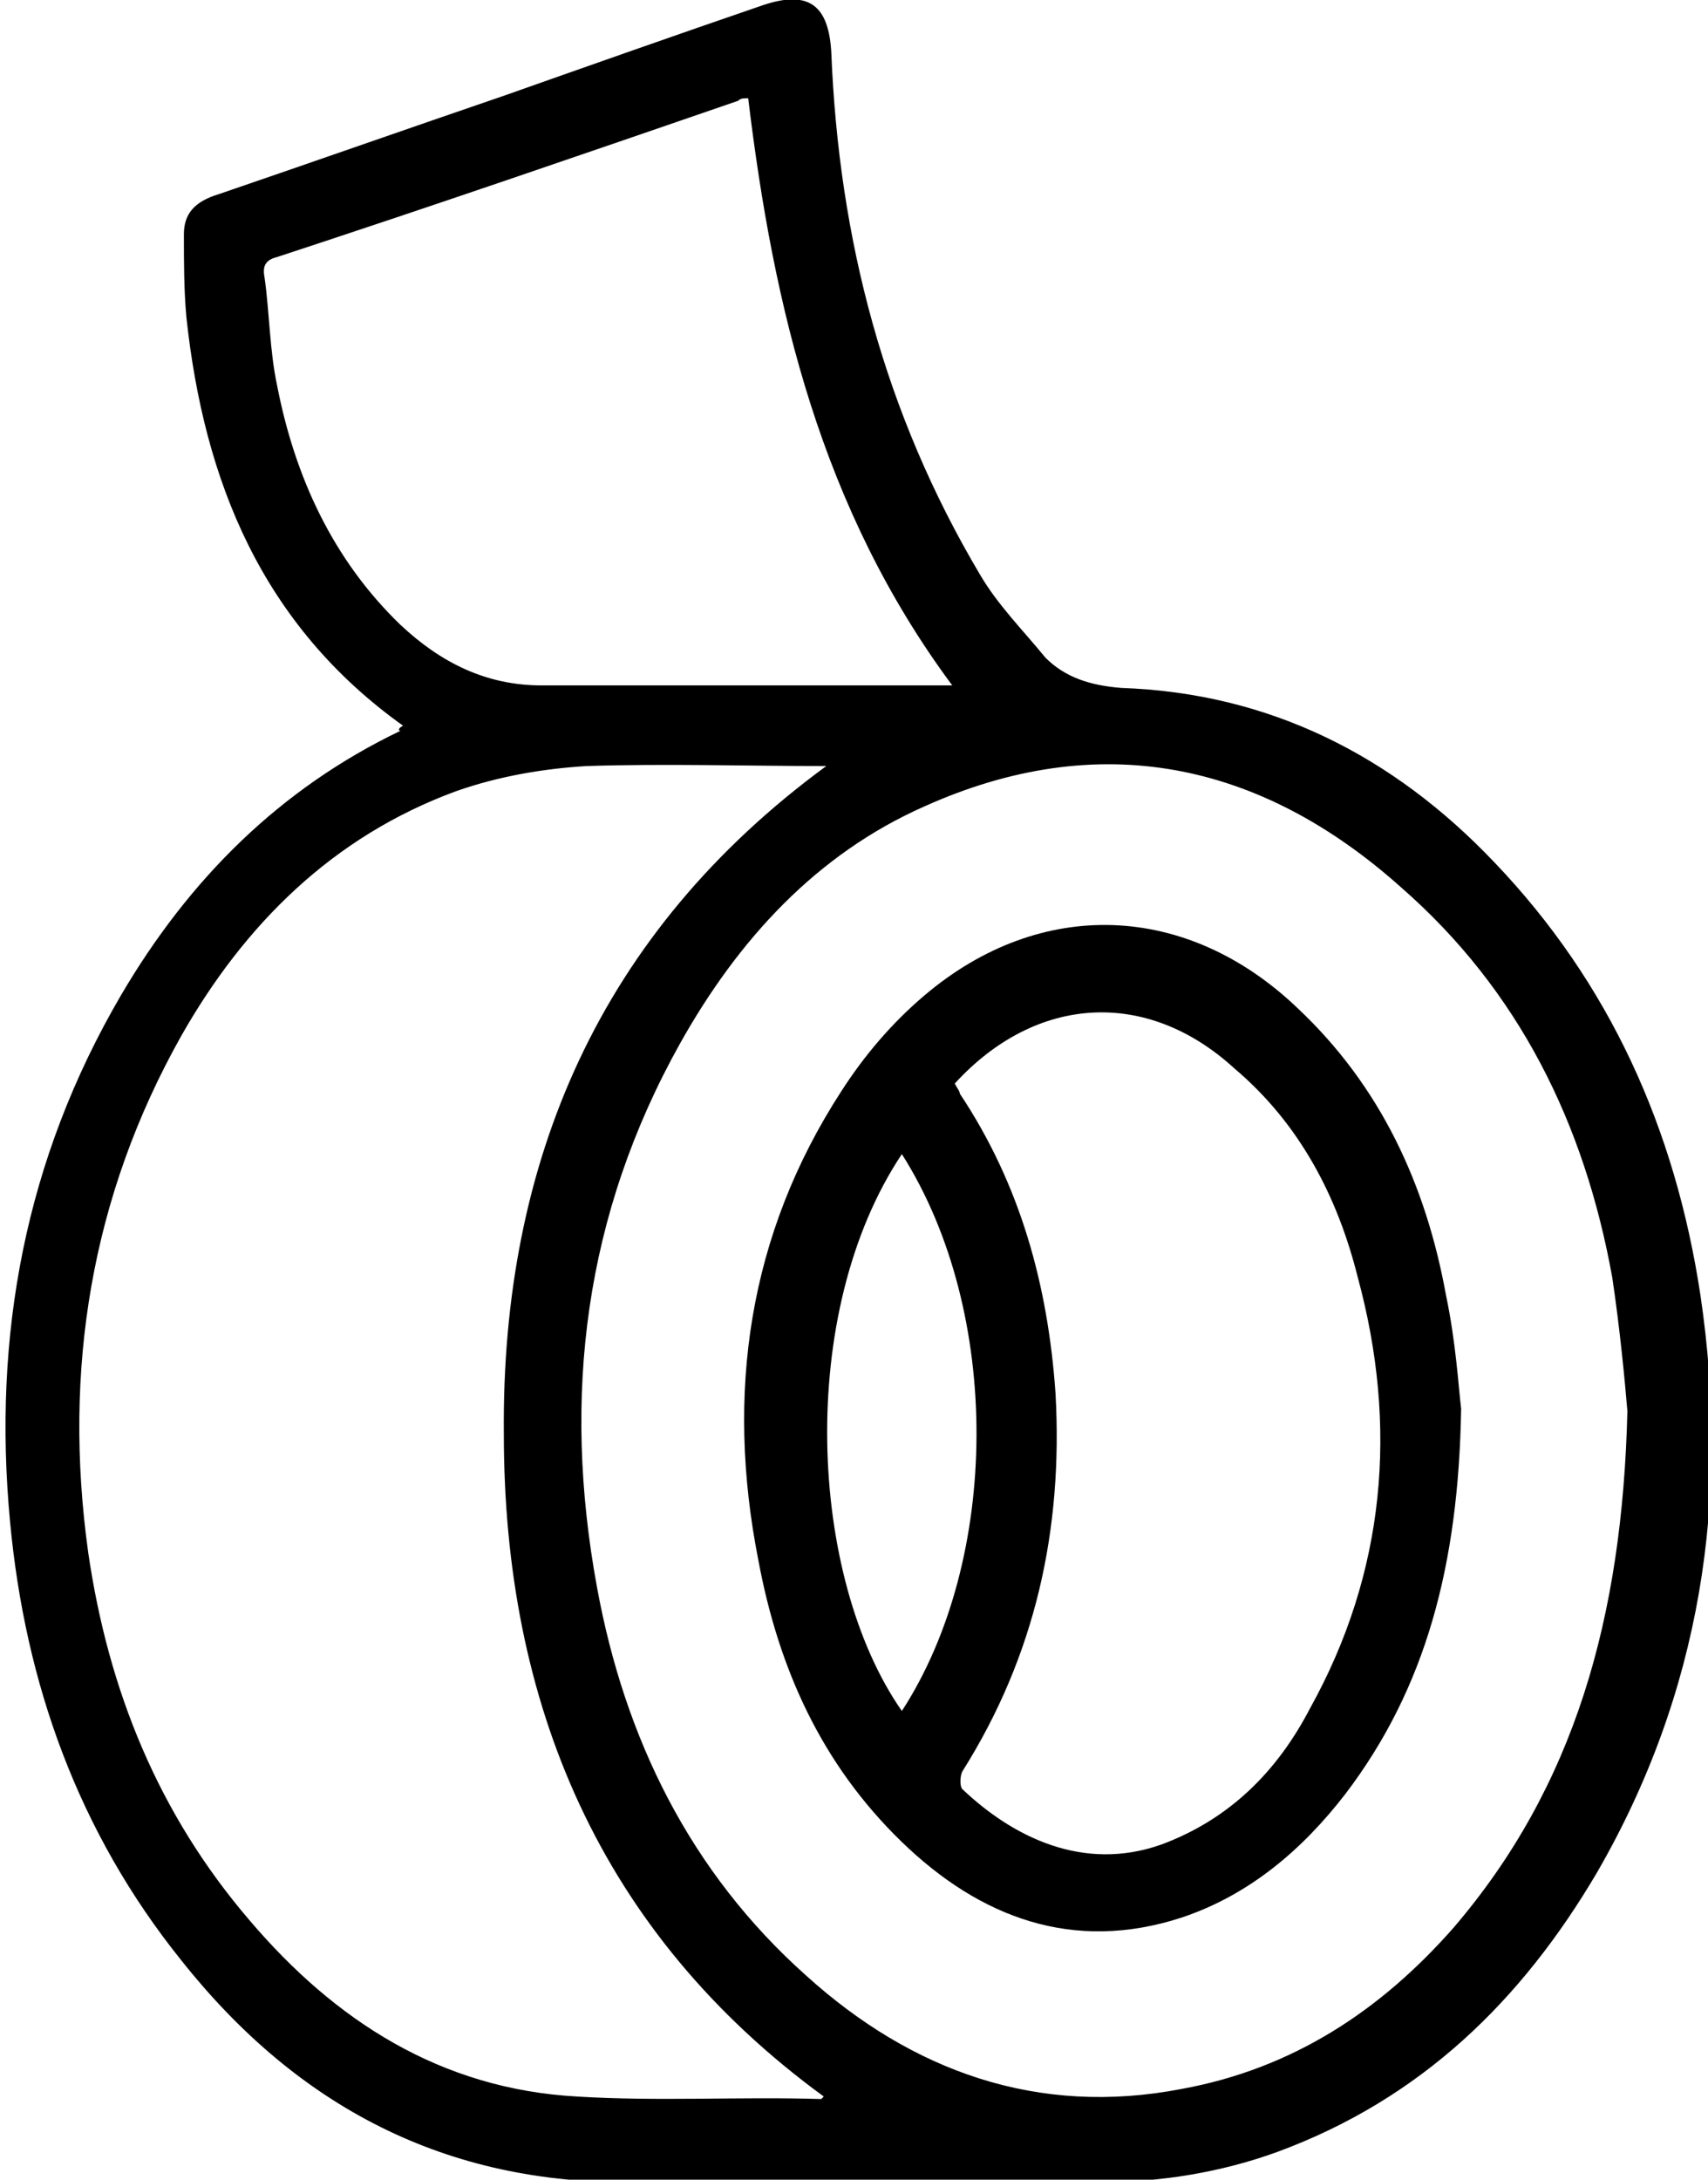
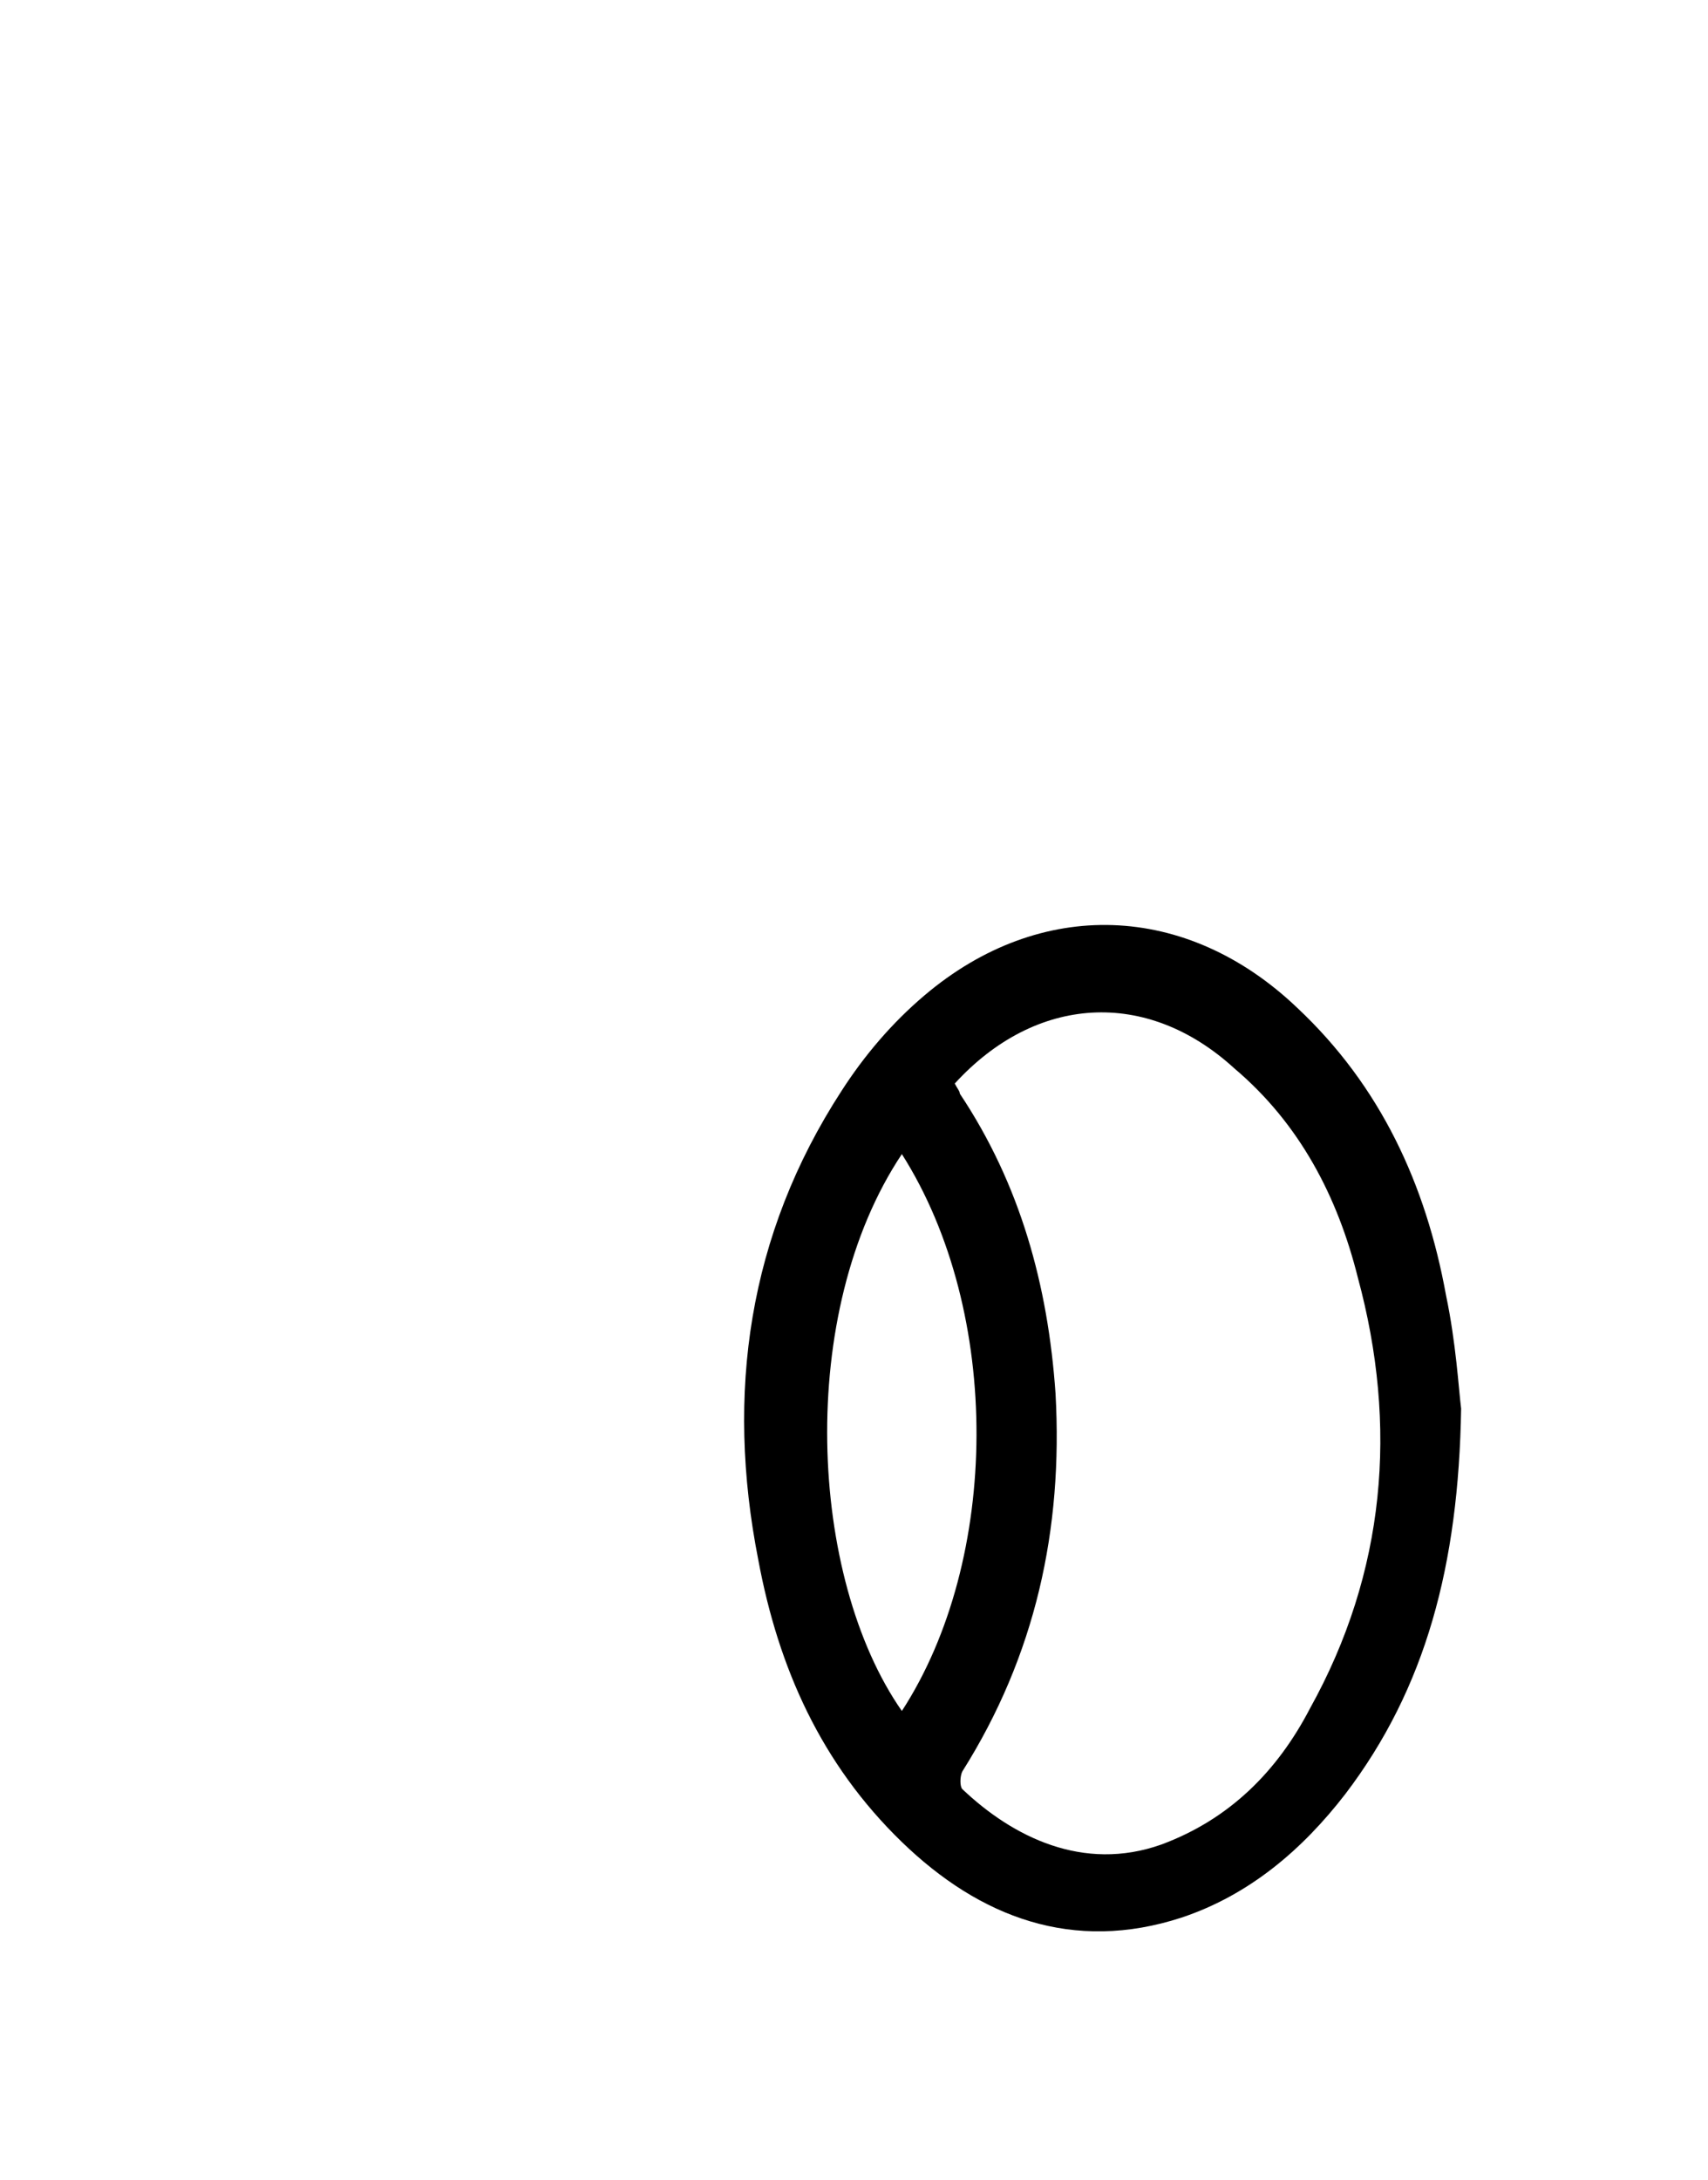
<svg xmlns="http://www.w3.org/2000/svg" version="1.1" id="Layer_1__x28_1:1_x29_" x="0px" y="0px" viewBox="0 0 67.8 86.5" style="enable-background:new 0 0 67.8 86.5;" xml:space="preserve">
-   <path d="M16,28.8c-5.6-4-7.9-9.7-8.6-16.2c-0.1-1.1-0.1-2.2-0.1-3.3c0-0.8,0.4-1.3,1.4-1.6c3.8-1.3,7.5-2.6,11.3-3.9  c3.4-1.2,6.8-2.4,10.3-3.6c1.8-0.6,2.6,0,2.7,1.9c0.3,7.4,2.1,14.3,5.9,20.7c0.7,1.2,1.7,2.2,2.6,3.3c0.8,0.8,1.8,1.1,3,1.2  c5.9,0.2,10.8,2.7,14.8,6.9c4.6,4.8,7.2,10.6,8.2,17.2c1.2,8.1,0,15.8-4.1,22.9c-3,5.1-7,9-12.7,11.1c-2.2,0.8-4.6,1.2-7,1.2  c-6.2,0-12.4-0.1-18.5,0c-7.5,0.1-13.4-3-18-8.8c-4.1-5.1-6.2-11-6.8-17.4c-0.7-7.4,0.6-14.4,4.4-20.9c2.7-4.6,6.3-8.2,11.1-10.5  C15.8,29,15.8,28.9,16,28.8z M32.8,30.4c-3.2,0-6.4-0.1-9.5,0c-1.7,0.1-3.5,0.4-5.2,1c-4.9,1.8-8.4,5.3-10.9,9.7  c-3.6,6.4-4.7,13.3-3.7,20.5C4.3,67.1,6.3,72,9.9,76.2c3.4,4,7.6,6.7,13,7c3.2,0.2,6.5,0,9.7,0.1c0,0,0.1-0.1,0.1-0.1  c-8.9-6.5-12.7-15.6-12.7-26.3C19.9,46.1,23.8,37,32.8,30.4z M64.6,56c-0.1-1.2-0.3-3.3-0.6-5.3c-1.1-6.1-3.7-11.4-8.4-15.5  C50,30.2,43.6,28.9,36.7,32c-4.3,1.9-7.4,5.3-9.7,9.4c-3.8,6.8-4.7,14-3.3,21.6c1.1,6,3.7,11.3,8.3,15.4c4.2,3.8,9.2,5.6,14.9,4.5  c4.4-0.8,7.9-3.1,10.8-6.4C62.5,70.9,64.4,64.2,64.6,56z M29.7,3.9c-0.2,0-0.3,0-0.4,0.1C23.2,6.1,17.1,8.2,11,10.2  c-0.4,0.1-0.6,0.3-0.5,0.8c0.2,1.4,0.2,2.9,0.5,4.3c0.7,3.6,2.2,6.9,4.9,9.5c1.6,1.5,3.4,2.4,5.6,2.4c0.8,0,1.7,0,2.5,0  c4.3,0,8.6,0,12.9,0c0.3,0,0.5,0,0.9,0C32.6,20.2,30.7,12.2,29.7,3.9z" />
  <path d="M58,55.9c-0.1,6.2-1.4,11.1-4.6,15.3c-1.7,2.2-3.8,4-6.5,4.9c-4.3,1.4-8,0-11.1-3c-3.2-3.1-4.9-6.9-5.7-11.2  c-1.3-6.6-0.4-12.9,3.3-18.6c0.9-1.4,2-2.7,3.3-3.8c4.6-3.9,10.4-3.7,14.8,0.5c3.3,3.1,5.1,7,5.9,11.4C57.8,53.3,57.9,55.1,58,55.9z   M37.9,43c0.1,0.2,0.2,0.3,0.2,0.4c2.4,3.6,3.5,7.6,3.8,11.9c0.3,5.4-0.8,10.4-3.7,15c-0.1,0.2-0.1,0.6,0,0.7c2,1.9,4.8,3.3,7.9,2.2  c2.7-1,4.6-2.9,5.9-5.4c3-5.4,3.5-11.2,1.9-17.1c-0.8-3.2-2.3-6.1-4.9-8.3C45.5,39.2,41.1,39.5,37.9,43z M35.8,45.8  c-4.2,6.3-3.7,16.8,0,22.1C39.7,61.9,39.8,52.1,35.8,45.8z" />
</svg>